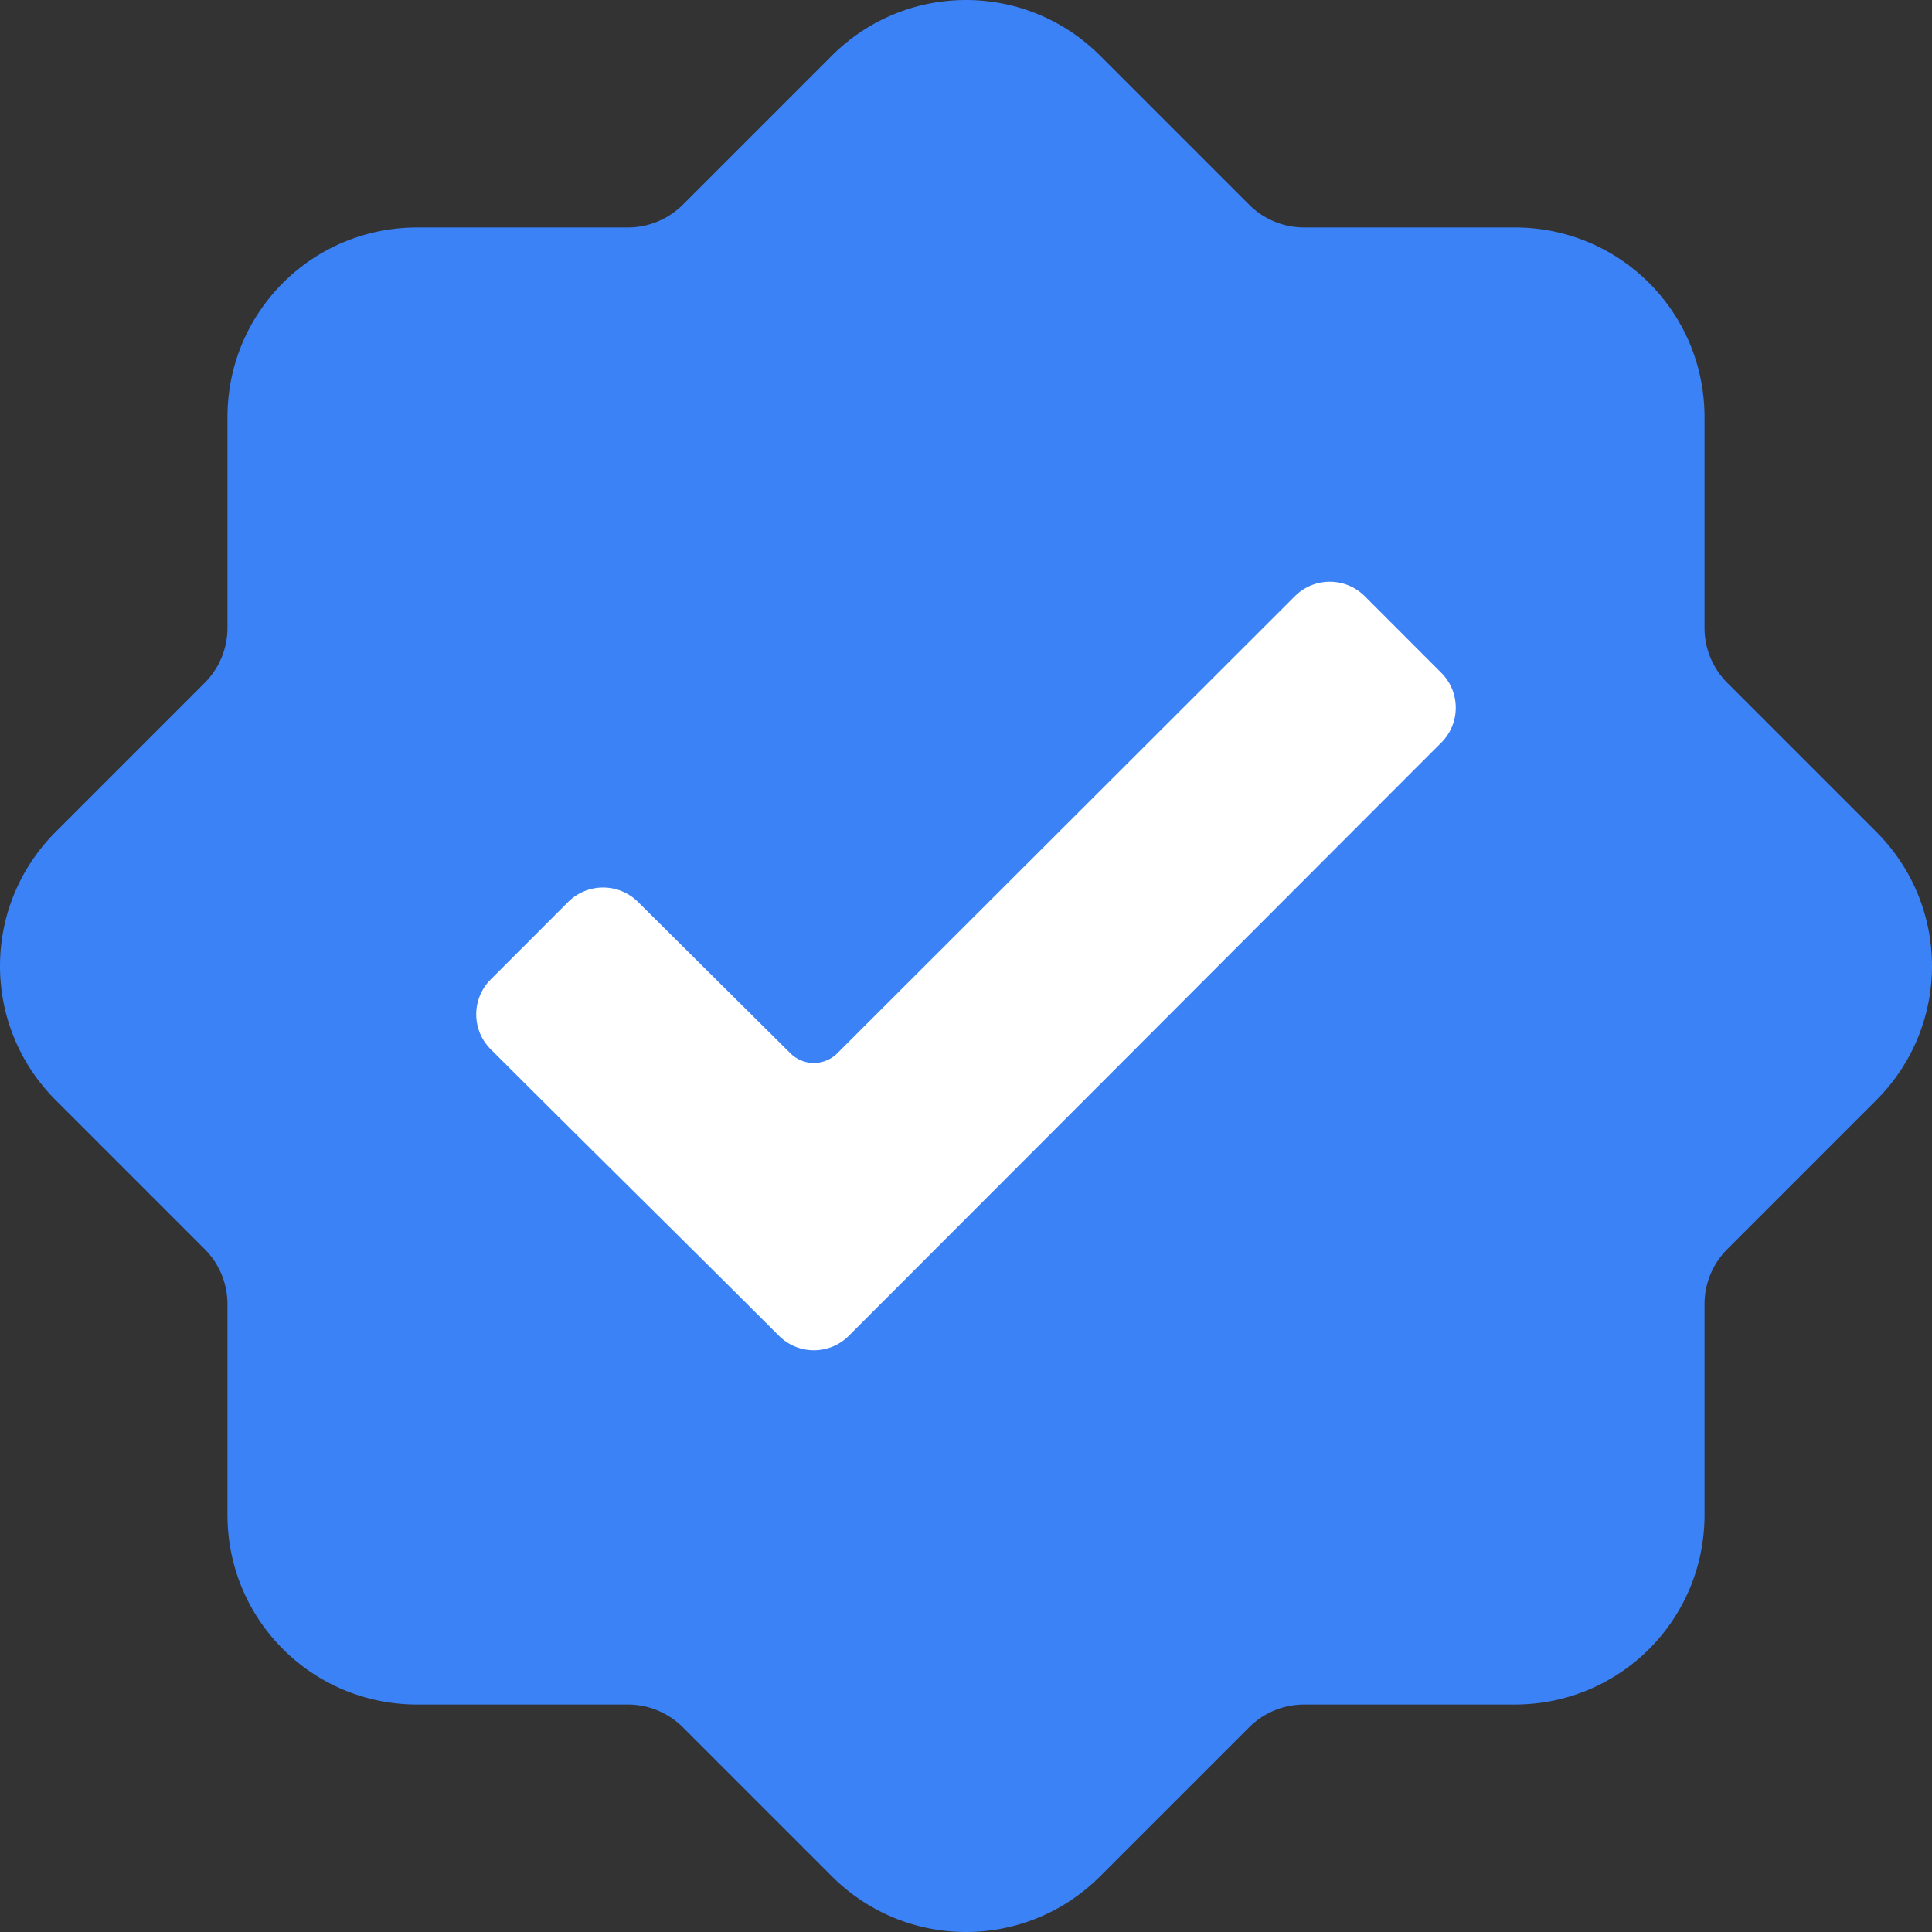
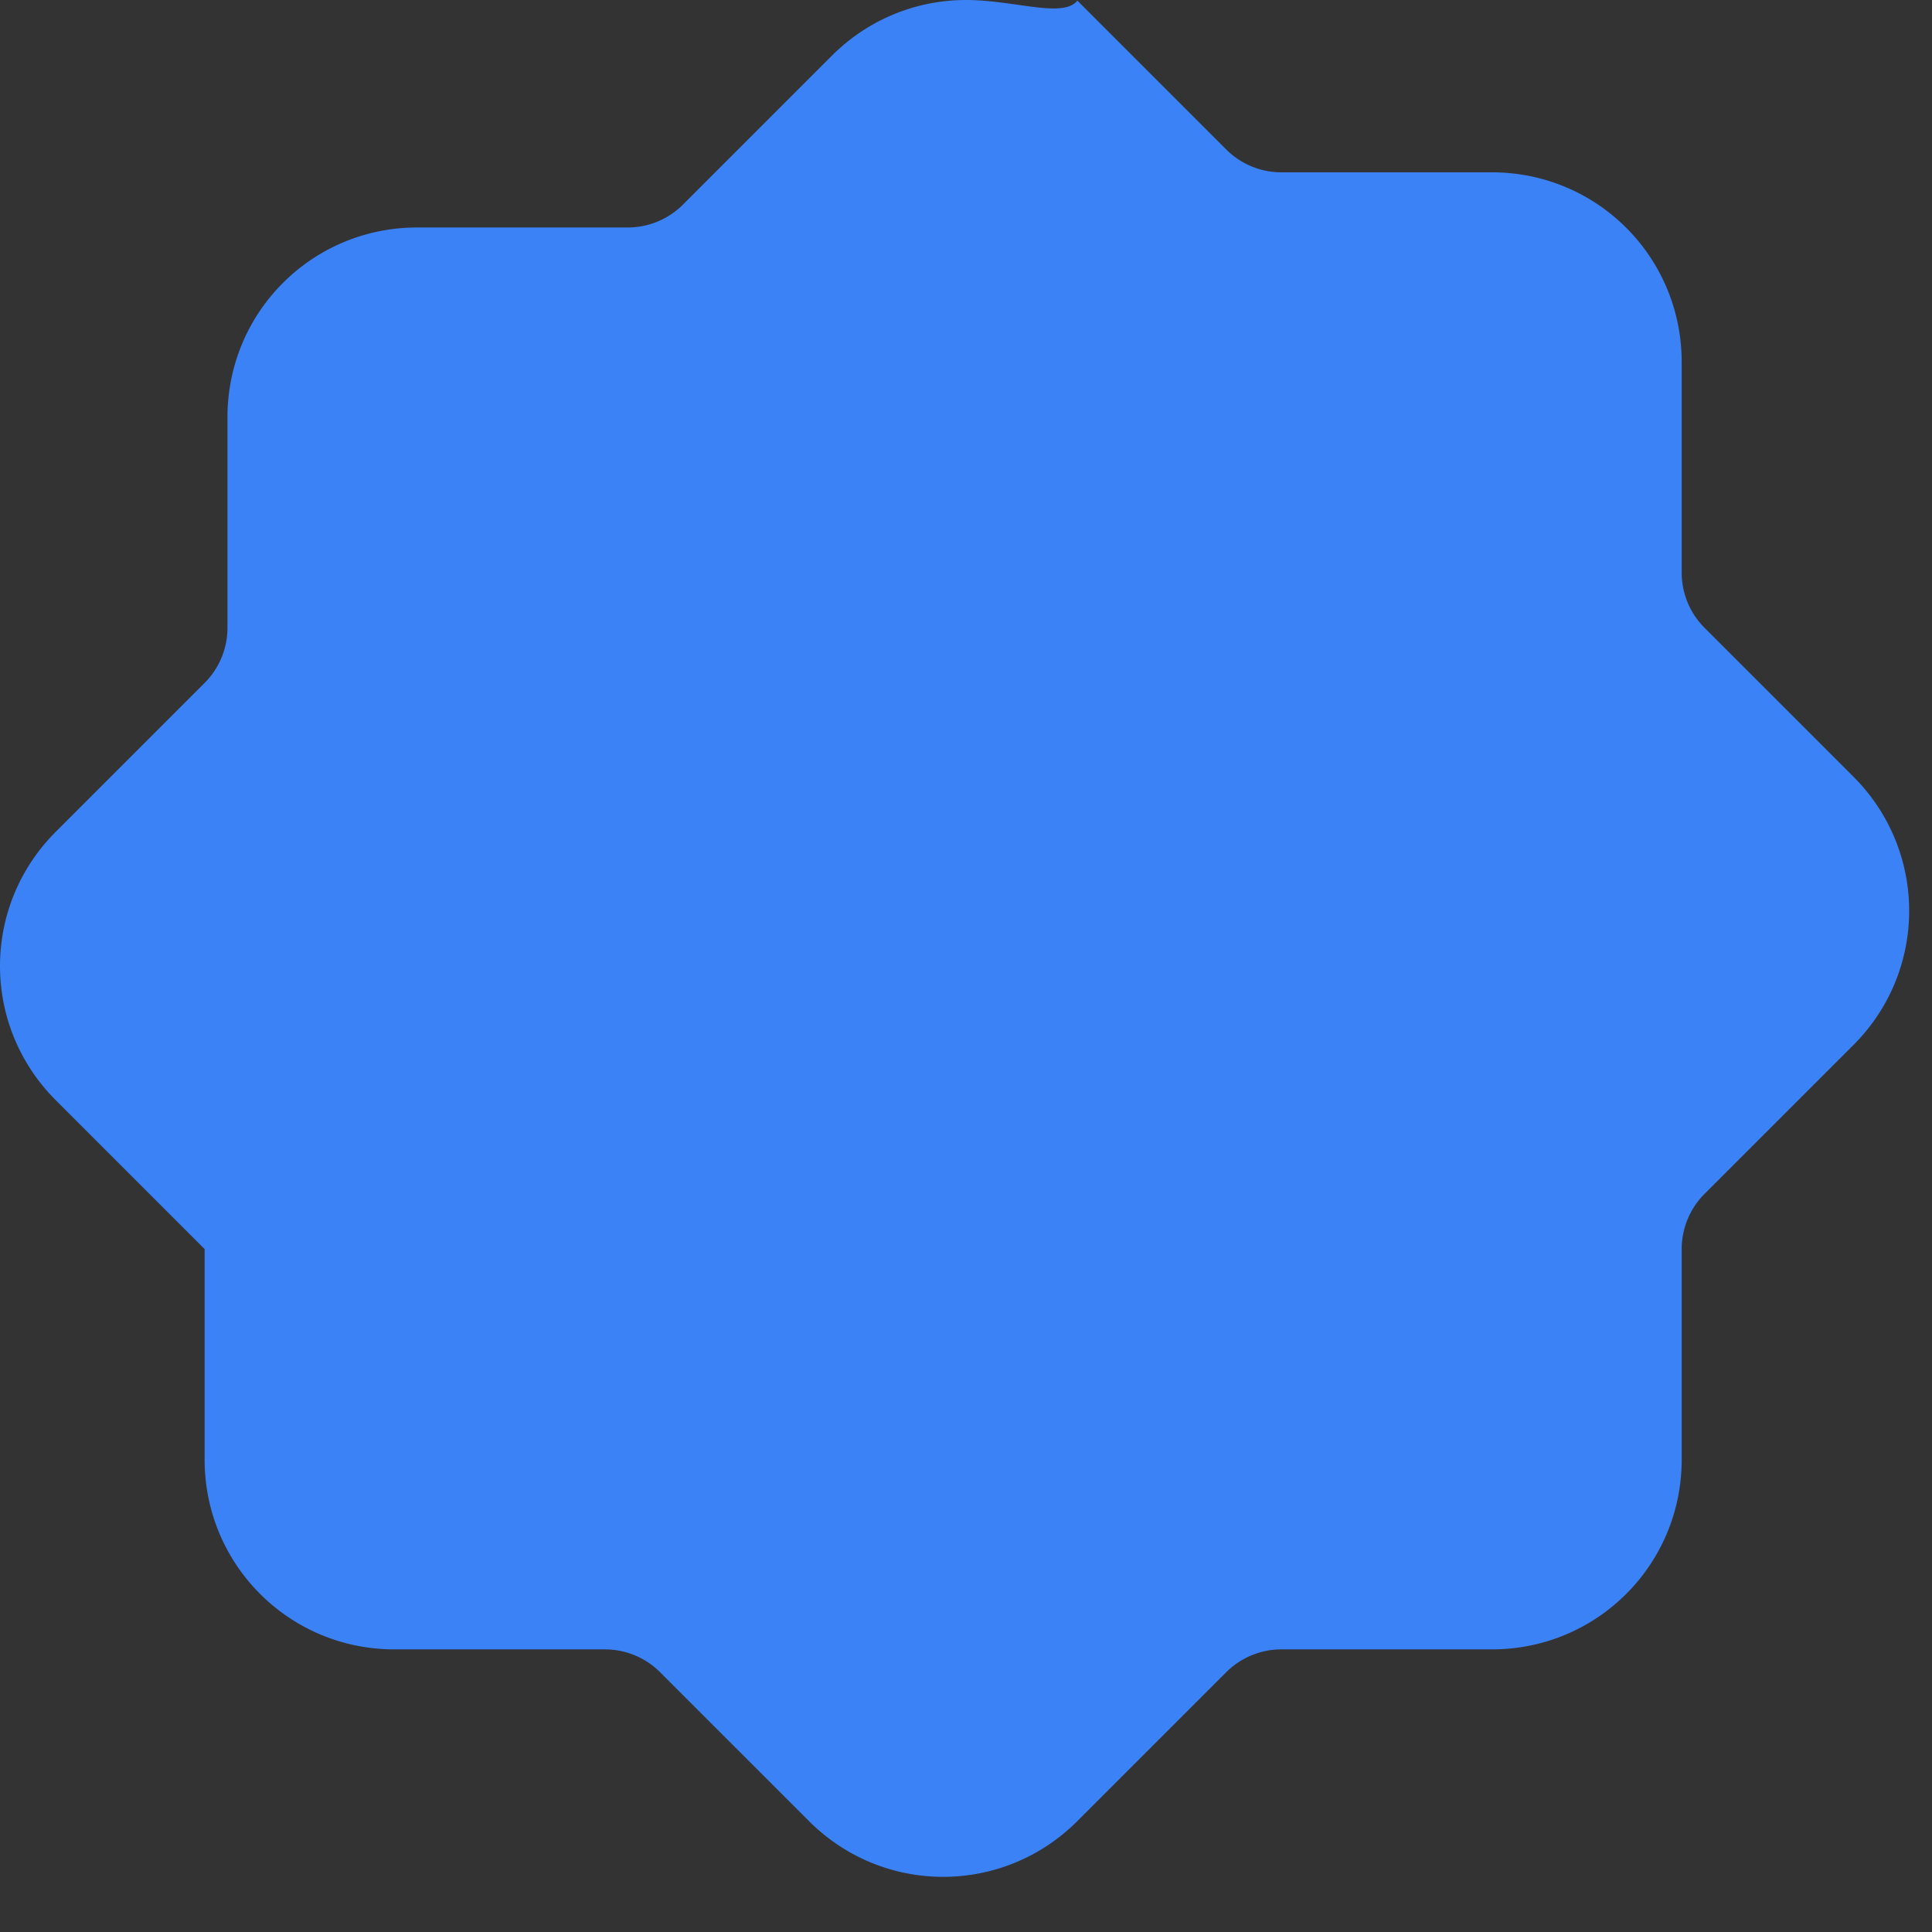
<svg xmlns="http://www.w3.org/2000/svg" viewBox="0 0 682.41 682.411">
  <rect x="0" y="0" width="682.41" height="682.411" fill="#333333" stroke="none" />
-   <path fill="#3B82F6" d="M341.205 0c-17.136 0-34.272 6.565-47.402 19.696l-52.58 52.58a27.548 27.548 0 0 1-19.48 8.07h-74.36c-37.139 0-67.038 29.898-67.038 67.037v74.36a27.548 27.548 0 0 1-8.069 19.48l-52.58 52.58c-26.261 26.261-26.261 68.544 0 94.805l52.58 52.58a27.548 27.548 0 0 1 8.069 19.48v74.36c0 37.139 29.9 67.038 67.037 67.038h74.36a27.548 27.548 0 0 1 19.48 8.069l52.581 52.58c26.26 26.261 68.544 26.261 94.804 0l52.58-52.58a27.548 27.548 0 0 1 19.48-8.07h74.361c37.138 0 67.038-29.898 67.038-67.037v-74.36a27.549 27.549 0 0 1 8.068-19.48l52.58-52.58c26.262-26.261 26.262-68.544 0-94.805l-52.58-52.58a27.549 27.549 0 0 1-8.068-19.48v-74.36c0-37.139-29.9-67.038-67.038-67.038h-74.36a27.548 27.548 0 0 1-19.48-8.069l-52.58-52.58C375.476 6.566 358.34 0 341.204 0z" />
-   <path fill="#fff" d="M509.095 237.647a130853.102 130853.102 0 0 0-27.056-27.065c-6.805-6.806-17.842-6.81-24.652-.007l-161.64 161.454a11.724 11.724 0 0 1-16.547.024l-53.861-53.487a17.483 17.483 0 0 0-24.685.046l-27.34 27.355c-6.803 6.808-6.802 17.844.01 24.644 43.482 43.407 60.826 60.295 101.836 101.227 6.811 6.798 17.844 6.798 24.648-.01 56.023-56.05 157.269-157.483 209.285-209.529 6.804-6.807 6.807-17.844 0-24.652z" />
+   <path fill="#3B82F6" d="M341.205 0c-17.136 0-34.272 6.565-47.402 19.696l-52.58 52.58a27.548 27.548 0 0 1-19.48 8.07h-74.36c-37.139 0-67.038 29.898-67.038 67.037v74.36a27.548 27.548 0 0 1-8.069 19.48l-52.58 52.58c-26.261 26.261-26.261 68.544 0 94.805l52.58 52.58v74.36c0 37.139 29.9 67.038 67.037 67.038h74.36a27.548 27.548 0 0 1 19.48 8.069l52.581 52.58c26.26 26.261 68.544 26.261 94.804 0l52.58-52.58a27.548 27.548 0 0 1 19.48-8.07h74.361c37.138 0 67.038-29.898 67.038-67.037v-74.36a27.549 27.549 0 0 1 8.068-19.48l52.58-52.58c26.262-26.261 26.262-68.544 0-94.805l-52.58-52.58a27.549 27.549 0 0 1-8.068-19.48v-74.36c0-37.139-29.9-67.038-67.038-67.038h-74.36a27.548 27.548 0 0 1-19.48-8.069l-52.58-52.58C375.476 6.566 358.34 0 341.204 0z" />
</svg>